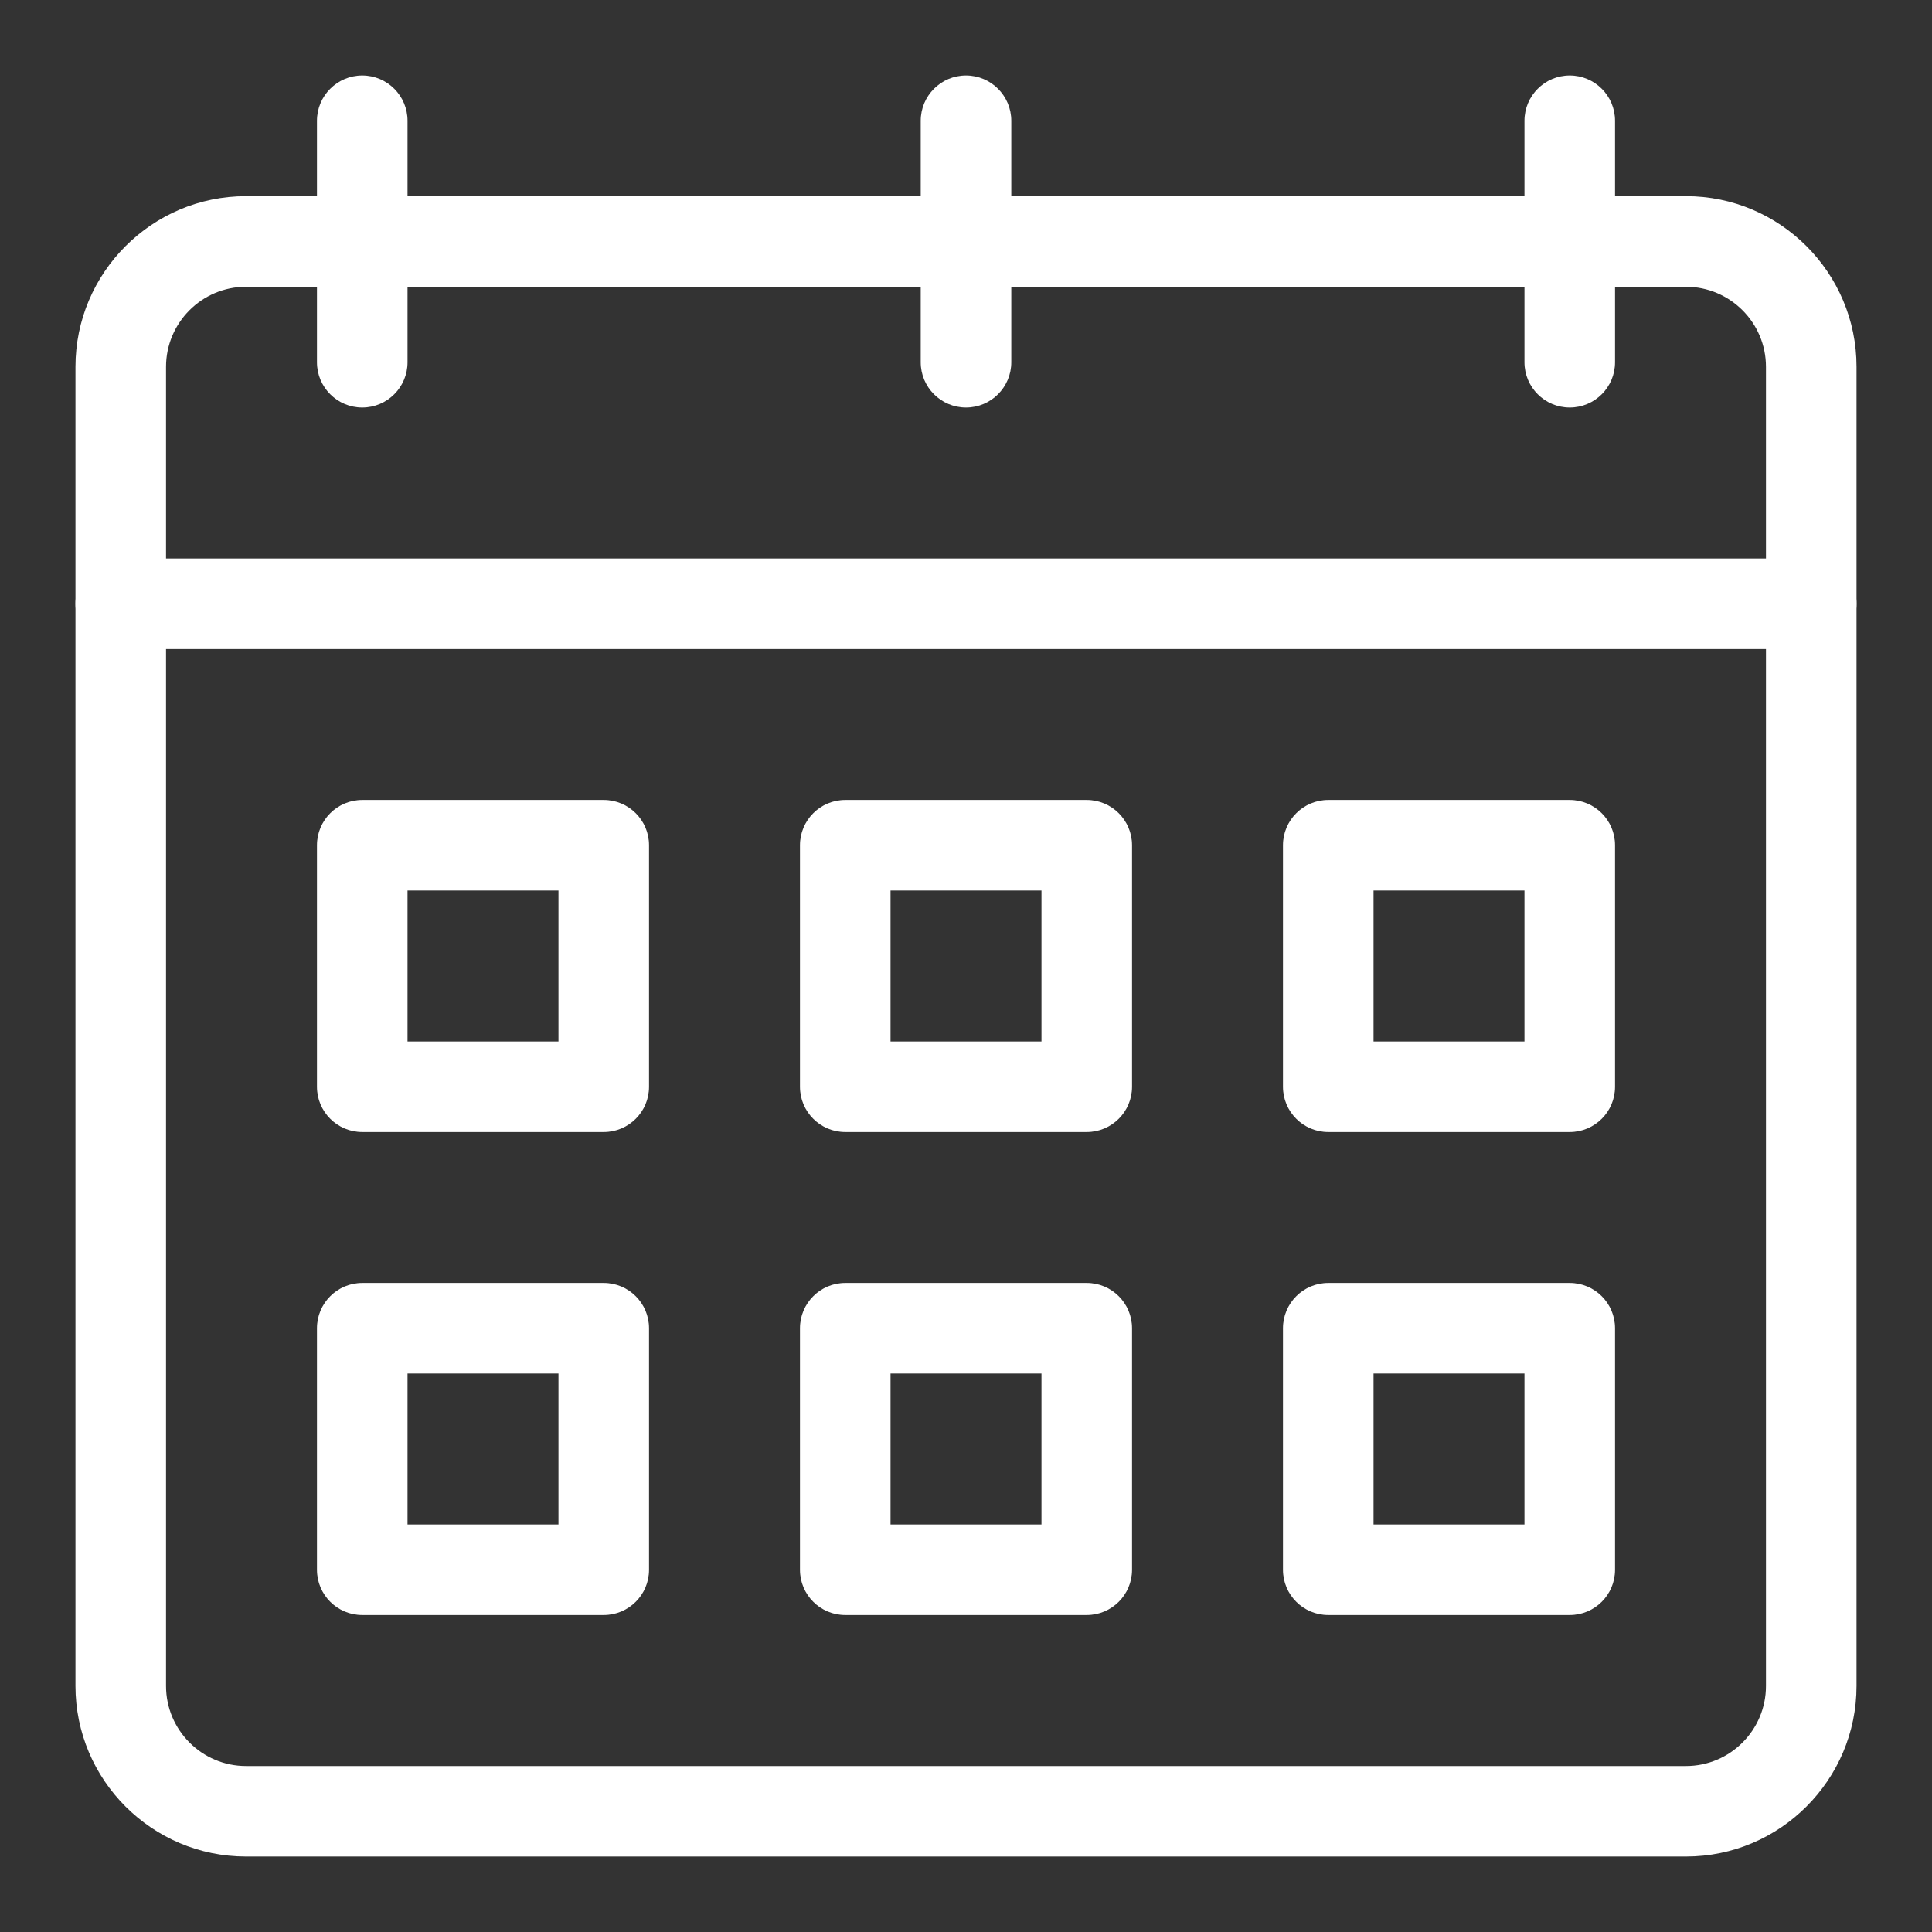
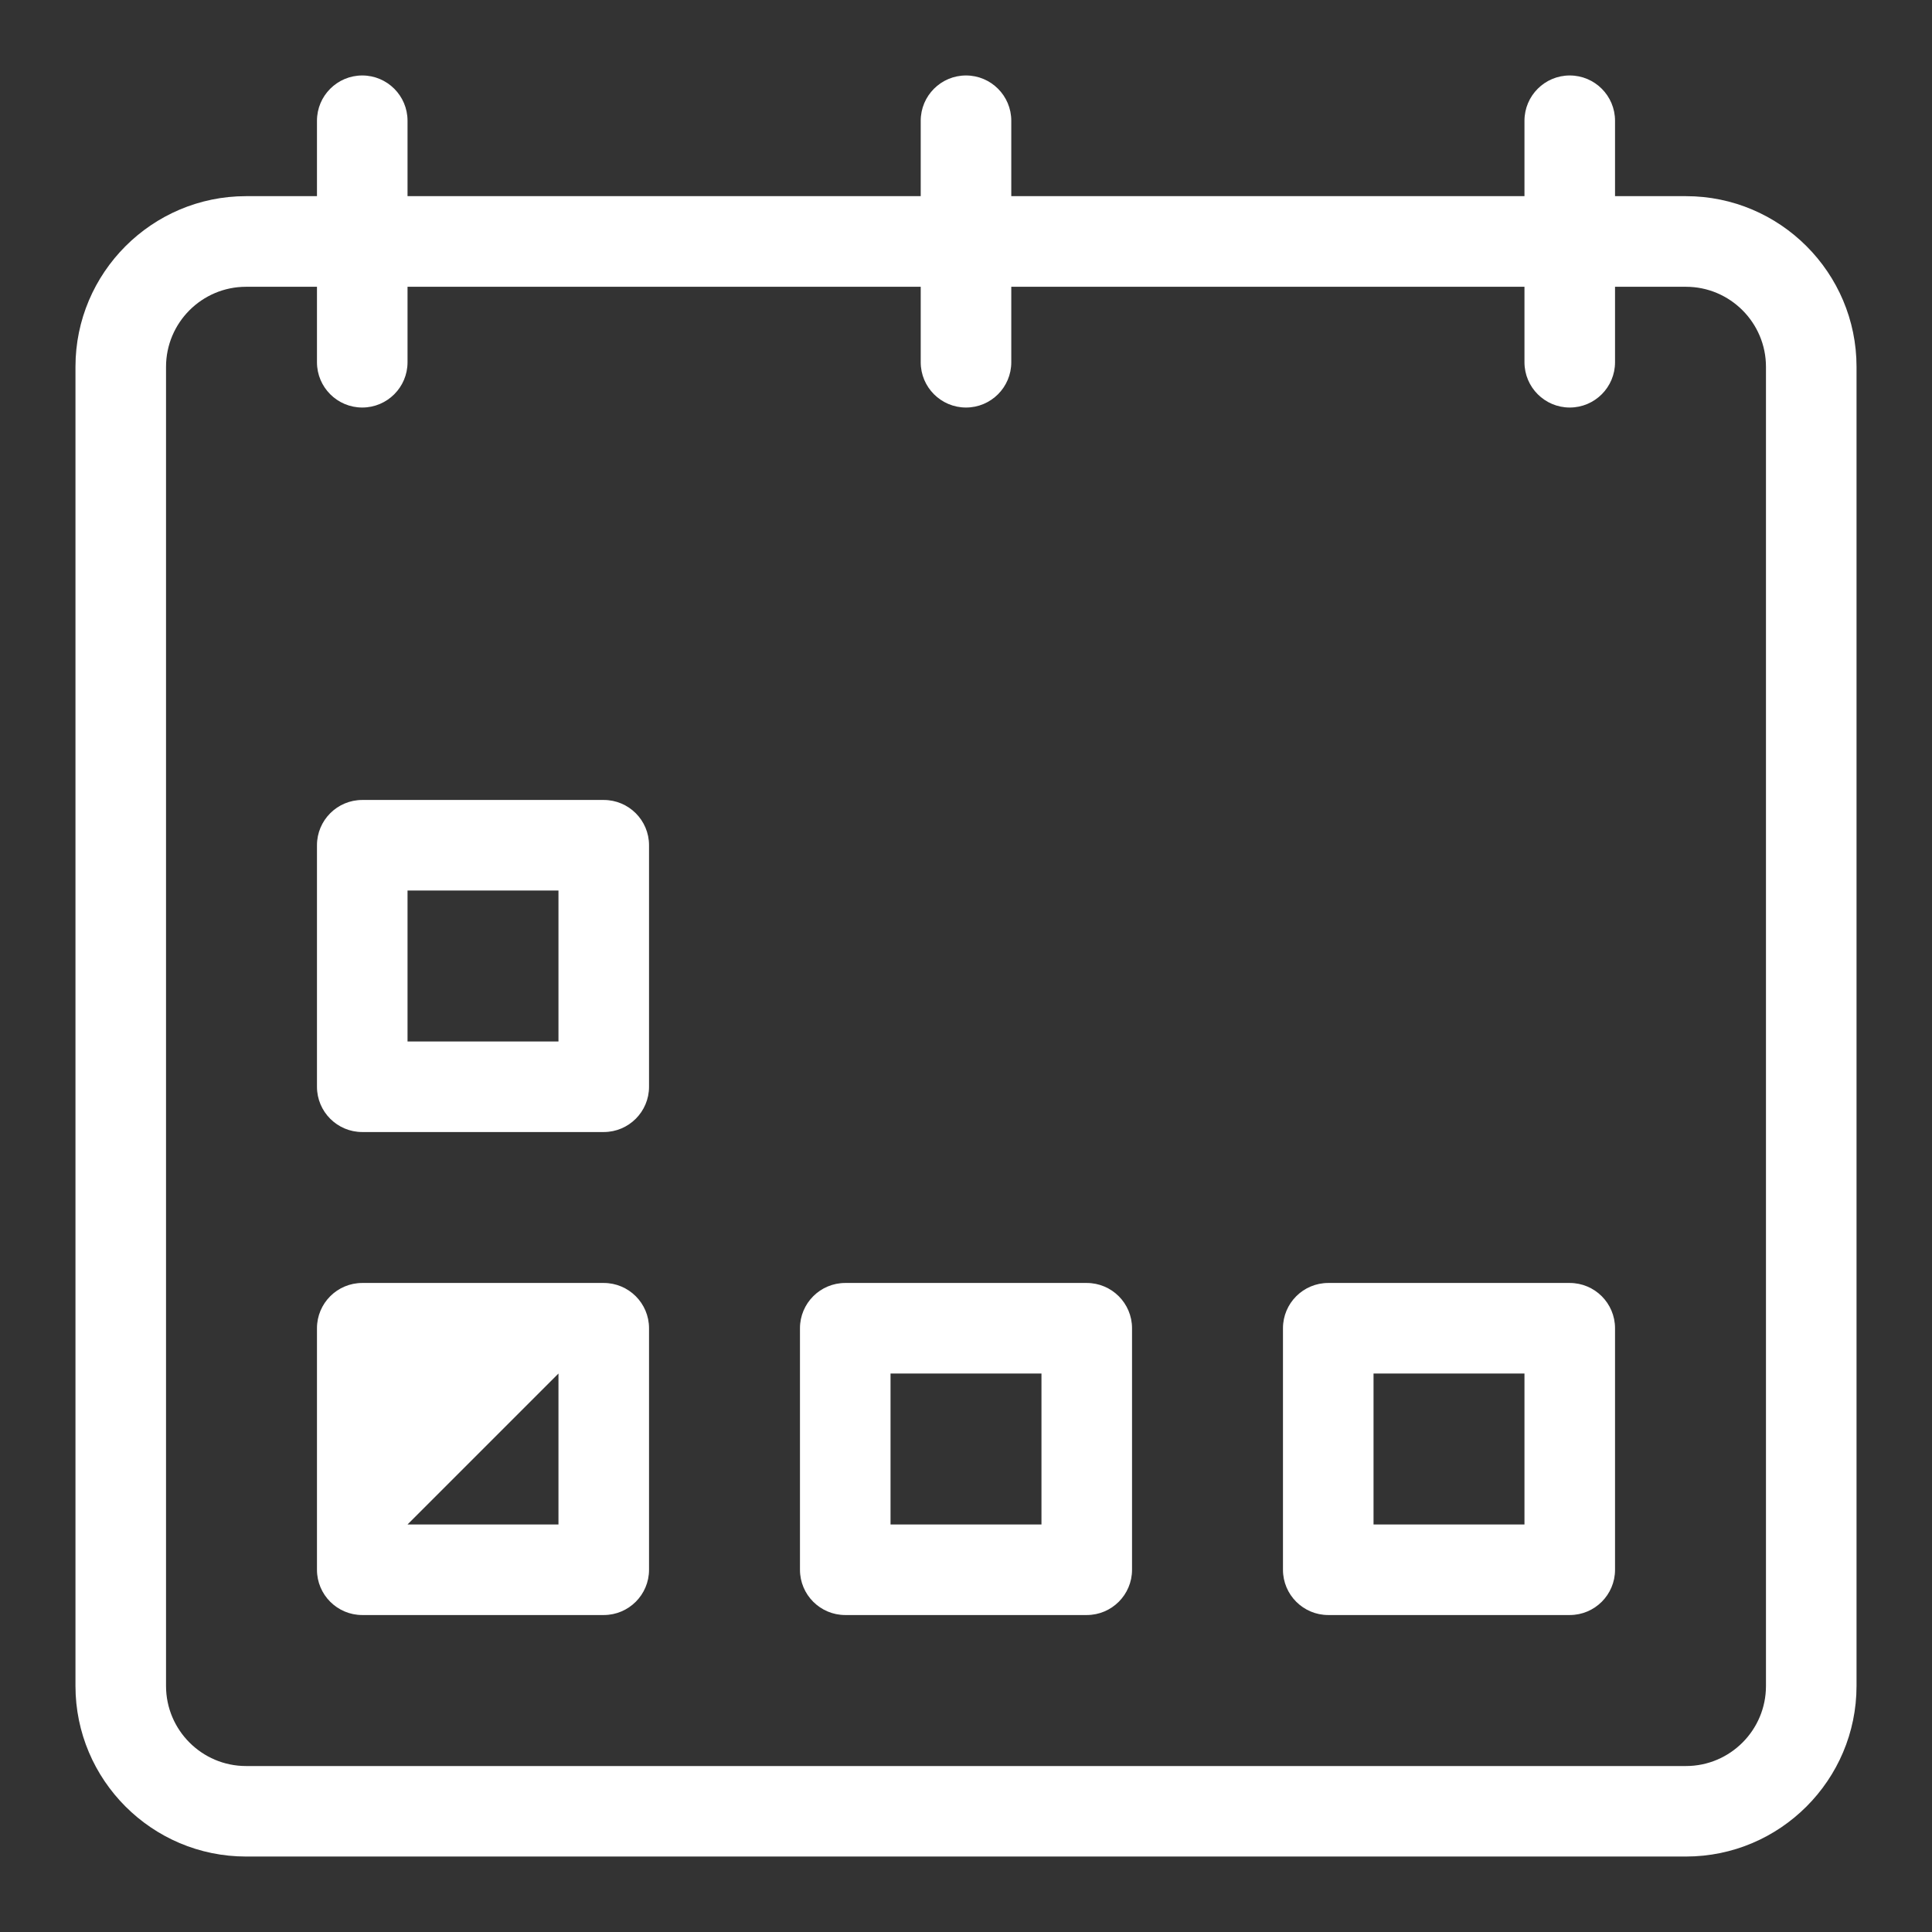
<svg xmlns="http://www.w3.org/2000/svg" id="line" fill="#ffffff" viewBox="0 0 32 32">
  <rect x="0" y="0" width="32" height="32" fill="#333333" stroke="none" />
  <path d="m27.925 30.75h-23.85c-1.558 0-2.825-1.268-2.825-2.826v-21.849c0-1.558 1.268-2.826 2.825-2.826h23.85c1.558 0 2.825 1.268 2.825 2.826v21.849c0 1.558-1.268 2.826-2.825 2.826zm-23.85-26c-.731 0-1.325.595-1.325 1.326v21.849c0 .731.595 1.326 1.325 1.326h23.85c.731 0 1.325-.595 1.325-1.326v-21.849c0-.731-.595-1.326-1.325-1.326z" />
-   <path d="m30 10.75h-28c-.414 0-.75-.336-.75-.75s.336-.75.75-.75h28c.414 0 .75.336.75.75s-.336.75-.75.75z" />
  <path d="m16 6.75c-.414 0-.75-.336-.75-.75v-4c0-.414.336-.75.75-.75s.75.336.75.75v4c0 .414-.336.75-.75.75z" />
  <path d="m6 6.75c-.414 0-.75-.336-.75-.75v-4c0-.414.336-.75.75-.75s.75.336.75.75v4c0 .414-.336.75-.75.75z" />
  <path d="m26 6.75c-.414 0-.75-.336-.75-.75v-4c0-.414.336-.75.75-.75s.75.336.75.75v4c0 .414-.336.75-.75.75z" />
  <path d="m10 18.75h-4c-.414 0-.75-.336-.75-.75v-4c0-.414.336-.75.75-.75h4c.414 0 .75.336.75.75v4c0 .414-.336.75-.75.75zm-3.25-1.5h2.5v-2.5h-2.5z" />
-   <path d="m18 18.75h-4c-.414 0-.75-.336-.75-.75v-4c0-.414.336-.75.75-.75h4c.414 0 .75.336.75.75v4c0 .414-.336.75-.75.75zm-3.25-1.5h2.5v-2.5h-2.5z" />
-   <path d="m26 18.75h-4c-.414 0-.75-.336-.75-.75v-4c0-.414.336-.75.75-.75h4c.414 0 .75.336.75.75v4c0 .414-.336.75-.75.75zm-3.25-1.5h2.5v-2.5h-2.5z" />
-   <path d="m10 26.75h-4c-.414 0-.75-.336-.75-.75v-4c0-.414.336-.75.75-.75h4c.414 0 .75.336.75.75v4c0 .414-.336.75-.75.75zm-3.25-1.5h2.5v-2.5h-2.5z" />
+   <path d="m10 26.75h-4c-.414 0-.75-.336-.75-.75v-4c0-.414.336-.75.75-.75h4c.414 0 .75.336.75.75v4c0 .414-.336.75-.75.75zm-3.25-1.5h2.5v-2.5z" />
  <path d="m18 26.75h-4c-.414 0-.75-.336-.75-.75v-4c0-.414.336-.75.75-.75h4c.414 0 .75.336.75.75v4c0 .414-.336.75-.75.75zm-3.25-1.5h2.5v-2.5h-2.5z" />
  <path d="m26 26.75h-4c-.414 0-.75-.336-.75-.75v-4c0-.414.336-.75.75-.75h4c.414 0 .75.336.75.75v4c0 .414-.336.75-.75.75zm-3.25-1.5h2.5v-2.5h-2.5z" />
</svg>